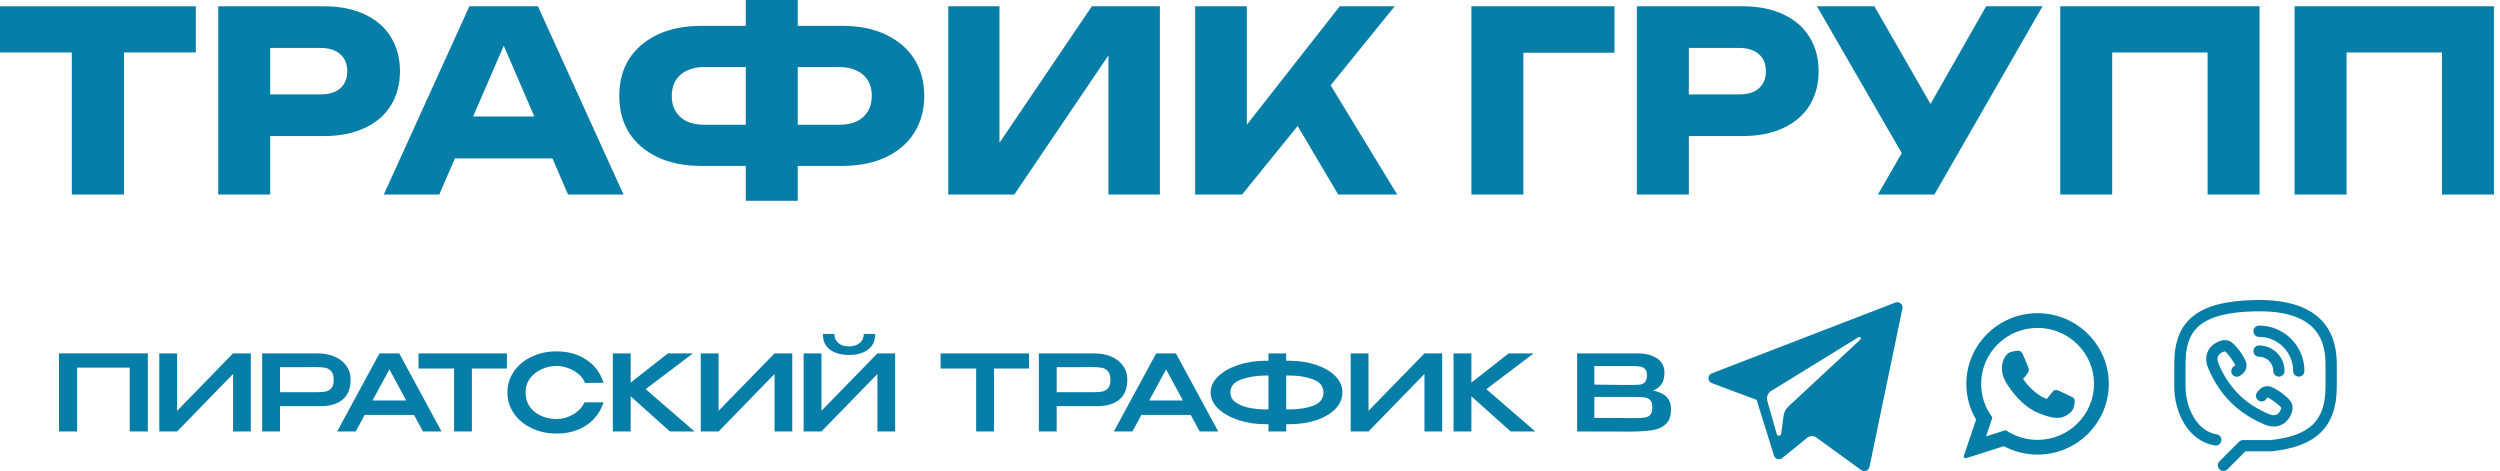
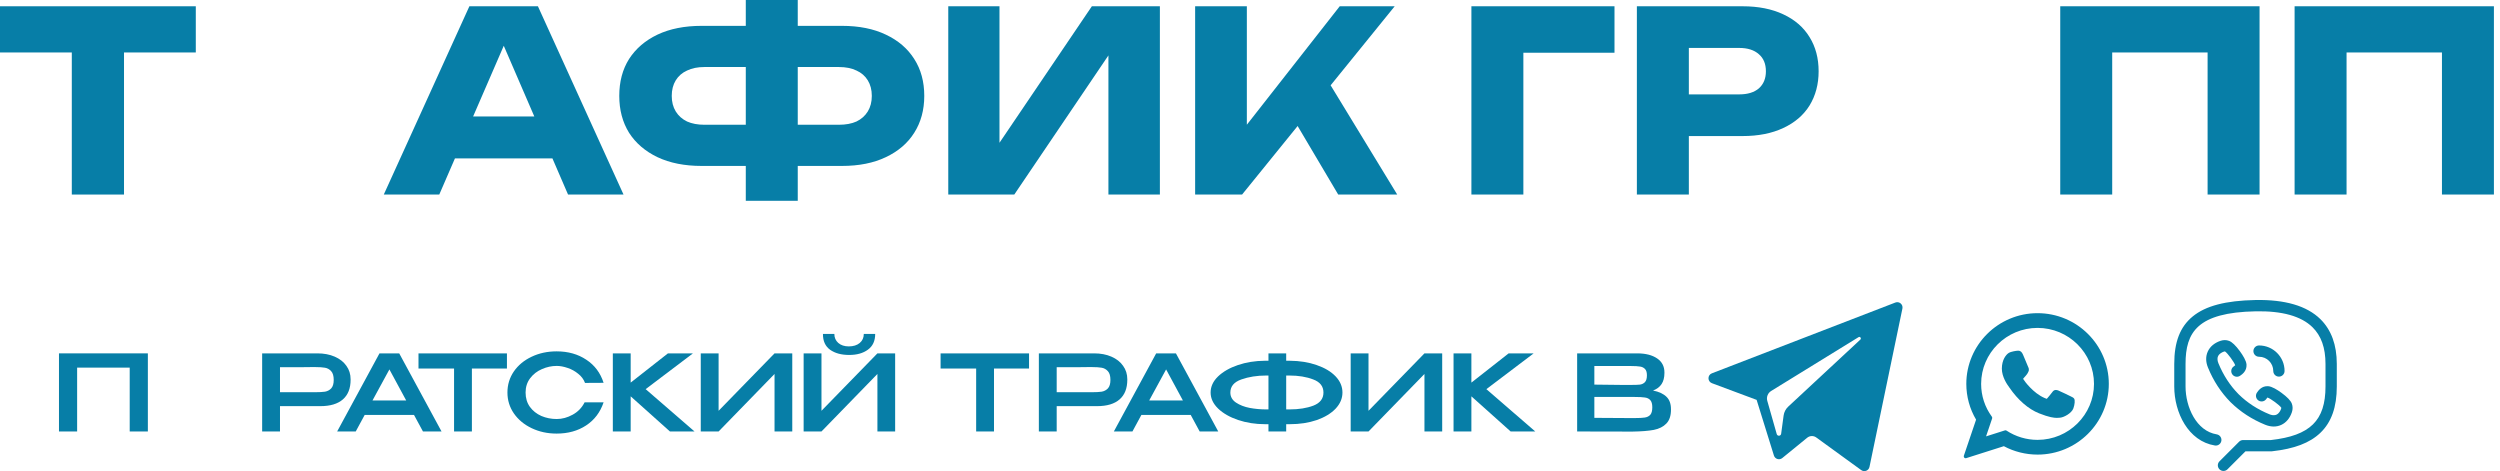
<svg xmlns="http://www.w3.org/2000/svg" width="260" height="49" viewBox="0 0 260 49" fill="none">
  <path d="M15.377 36.75V44.873H13.489V38.232H8.022V44.873H6.134V36.75H15.377Z" fill="#077EA7" />
-   <path d="M18.42 36.75V42.722L24.238 36.75H26.083V44.873H24.238V38.891L18.42 44.873H16.565V36.75H18.42Z" fill="#077EA7" />
  <path d="M33.005 36.75C33.686 36.75 34.286 36.863 34.806 37.09C35.332 37.317 35.739 37.636 36.024 38.045C36.317 38.448 36.463 38.916 36.463 39.45V39.494C36.463 40.387 36.196 41.068 35.662 41.536C35.127 42.005 34.344 42.239 33.313 42.239H29.119V44.873H27.264V36.75H33.005ZM32.797 40.79C33.214 40.79 33.547 40.772 33.796 40.735C34.052 40.691 34.268 40.578 34.443 40.395C34.619 40.204 34.707 39.911 34.707 39.516C34.707 39.099 34.619 38.795 34.443 38.605C34.268 38.408 34.052 38.287 33.796 38.243C33.547 38.199 33.214 38.177 32.797 38.177H32.368C32.178 38.177 31.849 38.181 31.381 38.188C30.912 38.188 30.158 38.188 29.119 38.188V40.79H32.797Z" fill="#077EA7" />
  <path d="M45.92 44.873H43.988L43.055 43.15H37.929L36.996 44.873H35.064L39.466 36.75H41.518L45.92 44.873ZM40.498 38.419L38.741 41.646H42.243L40.498 38.419Z" fill="#077EA7" />
  <path d="M43.523 38.298V36.75H52.722L43.523 38.298ZM52.722 36.75V38.331H49.077V44.873H47.222V38.331H43.523V36.75H52.722Z" fill="#077EA7" />
  <path d="M52.773 40.823C52.773 40.01 52.996 39.279 53.443 38.627C53.896 37.976 54.511 37.467 55.287 37.101C56.07 36.728 56.937 36.541 57.889 36.541C59.081 36.541 60.11 36.831 60.973 37.409C61.844 37.98 62.444 38.781 62.774 39.813L60.842 39.824C60.703 39.45 60.465 39.132 60.128 38.869C59.799 38.598 59.433 38.397 59.03 38.265C58.628 38.126 58.251 38.056 57.9 38.056C57.373 38.056 56.86 38.166 56.363 38.386C55.865 38.598 55.455 38.916 55.133 39.341C54.819 39.758 54.661 40.252 54.661 40.823C54.661 41.401 54.811 41.898 55.111 42.316C55.411 42.725 55.806 43.04 56.297 43.26C56.794 43.472 57.329 43.578 57.9 43.578C58.463 43.578 59.016 43.428 59.557 43.128C60.106 42.828 60.52 42.4 60.798 41.844H62.774C62.422 42.883 61.815 43.684 60.951 44.248C60.095 44.811 59.074 45.093 57.889 45.093C56.944 45.093 56.081 44.906 55.298 44.533C54.515 44.16 53.896 43.648 53.443 42.996C52.996 42.345 52.773 41.62 52.773 40.823Z" fill="#077EA7" />
  <path d="M67.148 40.471L72.231 44.873H69.673L65.59 41.218V44.873H63.734V36.75H65.59V39.791L69.465 36.75H72.066L67.148 40.471Z" fill="#077EA7" />
  <path d="M74.734 36.75V42.722L80.552 36.75H82.396V44.873H80.552V38.891L74.734 44.873H72.879V36.75H74.734Z" fill="#077EA7" />
  <path d="M88.32 36.915C87.5 36.915 86.838 36.735 86.333 36.377C85.828 36.011 85.579 35.462 85.587 34.73H86.772C86.772 35.111 86.907 35.422 87.178 35.663C87.456 35.905 87.822 36.026 88.276 36.026C88.744 36.026 89.121 35.908 89.407 35.674C89.692 35.433 89.835 35.118 89.835 34.73H91.02C91.02 35.455 90.768 36 90.263 36.366C89.765 36.732 89.118 36.915 88.32 36.915ZM85.433 42.722L91.251 36.75H93.095V44.873H91.251V38.891L85.433 44.873H83.578V36.75H85.433V42.722Z" fill="#077EA7" />
  <path d="M97.821 38.298V36.75H107.02L97.821 38.298ZM107.02 36.75V38.331H103.376V44.873H101.52V38.331H97.821V36.75H107.02Z" fill="#077EA7" />
  <path d="M113.783 36.75C114.463 36.75 115.063 36.863 115.583 37.09C116.11 37.317 116.516 37.636 116.801 38.045C117.094 38.448 117.24 38.916 117.24 39.45V39.494C117.24 40.387 116.973 41.068 116.439 41.536C115.905 42.005 115.122 42.239 114.09 42.239H109.896V44.873H108.041V36.75H113.783ZM113.574 40.79C113.991 40.79 114.324 40.772 114.573 40.735C114.829 40.691 115.045 40.578 115.221 40.395C115.396 40.204 115.484 39.911 115.484 39.516C115.484 39.099 115.396 38.795 115.221 38.605C115.045 38.408 114.829 38.287 114.573 38.243C114.324 38.199 113.991 38.177 113.574 38.177H113.146C112.956 38.177 112.626 38.181 112.158 38.188C111.689 38.188 110.936 38.188 109.896 38.188V40.79H113.574Z" fill="#077EA7" />
  <path d="M126.698 44.873H124.766L123.833 43.15H118.706L117.773 44.873H115.841L120.243 36.75H122.296L126.698 44.873ZM121.275 38.419L119.518 41.646H123.02L121.275 38.419Z" fill="#077EA7" />
  <path d="M139.615 40.823C139.615 41.437 139.377 41.997 138.902 42.502C138.426 43 137.771 43.395 136.937 43.688C136.102 43.973 135.169 44.116 134.137 44.116H133.764V44.873H131.92V44.116H131.569C130.566 44.116 129.629 43.97 128.758 43.677C127.895 43.384 127.203 42.989 126.684 42.491C126.164 41.986 125.904 41.43 125.904 40.823C125.904 40.208 126.16 39.652 126.673 39.154C127.192 38.656 127.88 38.261 128.736 37.968C129.6 37.676 130.533 37.526 131.536 37.518H131.92V36.75H133.764V37.518H134.137C135.177 37.526 136.11 37.676 136.937 37.968C137.771 38.254 138.426 38.645 138.902 39.143C139.377 39.641 139.615 40.201 139.615 40.823ZM131.92 42.579V39.055H131.689C130.731 39.055 129.867 39.191 129.099 39.462C128.338 39.732 127.957 40.186 127.957 40.823C127.957 41.255 128.151 41.602 128.539 41.866C128.934 42.129 129.413 42.316 129.977 42.425C130.54 42.528 131.111 42.579 131.689 42.579H131.92ZM134.104 42.579C135.078 42.579 135.908 42.447 136.596 42.184C137.292 41.913 137.639 41.459 137.639 40.823C137.639 40.179 137.284 39.725 136.574 39.462C135.872 39.191 135.045 39.055 134.094 39.055H133.764V42.579H134.104Z" fill="#077EA7" />
  <path d="M142.325 36.75V42.722L148.143 36.75H149.988V44.873H148.143V38.891L142.325 44.873H140.47V36.75H142.325Z" fill="#077EA7" />
  <path d="M154.583 40.471L159.666 44.873H157.108L153.024 41.218V44.873H151.169V36.75H153.024V39.791L156.899 36.75H159.501L154.583 40.471Z" fill="#077EA7" />
  <path d="M171.915 40.614C172.53 40.739 172.995 40.954 173.31 41.262C173.624 41.562 173.782 41.994 173.782 42.557V42.601C173.782 43.238 173.621 43.721 173.299 44.05C172.984 44.379 172.548 44.599 171.992 44.709C171.443 44.811 170.715 44.87 169.808 44.884H169.27L164.023 44.873V36.75H170.313C171.162 36.757 171.839 36.933 172.344 37.277C172.849 37.621 173.101 38.108 173.101 38.737V38.781C173.101 39.257 173.002 39.644 172.805 39.944C172.607 40.245 172.311 40.468 171.915 40.614ZM171.279 39.033C171.279 38.726 171.213 38.506 171.081 38.375C170.949 38.236 170.777 38.151 170.565 38.122C170.353 38.086 170.046 38.067 169.643 38.067H165.812V39.999L168.655 40.032H168.545H169.643C170.053 40.032 170.357 40.021 170.554 39.999C170.759 39.97 170.931 39.886 171.07 39.747C171.209 39.6 171.279 39.363 171.279 39.033ZM169.994 43.479C170.47 43.479 170.825 43.461 171.059 43.424C171.301 43.388 171.491 43.293 171.63 43.139C171.769 42.978 171.839 42.718 171.839 42.359C171.839 42.016 171.769 41.767 171.63 41.613C171.491 41.459 171.301 41.368 171.059 41.339C170.825 41.302 170.47 41.284 169.994 41.284H165.812V43.457C167.524 43.457 168.754 43.465 169.5 43.479H169.994Z" fill="#077EA7" />
  <path d="M178.039 39.851L182.689 41.587L184.488 47.375C184.604 47.745 185.057 47.883 185.358 47.636L187.95 45.523C188.221 45.302 188.608 45.291 188.892 45.497L193.567 48.891C193.889 49.125 194.345 48.949 194.426 48.56L197.851 32.087C197.939 31.662 197.521 31.307 197.117 31.464L178.033 38.826C177.562 39.007 177.566 39.674 178.039 39.851ZM184.198 40.663L193.286 35.066C193.449 34.965 193.617 35.186 193.477 35.316L185.977 42.288C185.714 42.533 185.543 42.862 185.495 43.218L185.24 45.111C185.206 45.364 184.851 45.389 184.781 45.145L183.799 41.692C183.686 41.298 183.85 40.878 184.198 40.663Z" fill="#077EA7" />
  <path d="M215.393 41.239C215.364 41.225 214.264 40.683 214.068 40.613C213.989 40.584 213.903 40.556 213.812 40.556C213.664 40.556 213.539 40.63 213.442 40.776C213.332 40.939 212.999 41.328 212.897 41.444C212.883 41.459 212.865 41.478 212.854 41.478C212.844 41.478 212.674 41.407 212.622 41.385C211.442 40.873 210.547 39.64 210.424 39.432C210.407 39.403 210.406 39.389 210.406 39.389C210.41 39.373 210.45 39.333 210.47 39.313C210.53 39.254 210.595 39.175 210.658 39.1C210.688 39.064 210.717 39.028 210.747 38.994C210.838 38.888 210.878 38.806 210.925 38.711L210.95 38.661C211.065 38.433 210.967 38.241 210.935 38.178C210.909 38.127 210.445 37.006 210.395 36.888C210.276 36.604 210.12 36.471 209.902 36.471C209.881 36.471 209.902 36.471 209.817 36.475C209.713 36.479 209.151 36.553 208.902 36.71C208.638 36.877 208.192 37.407 208.192 38.339C208.192 39.178 208.725 39.97 208.953 40.271C208.959 40.279 208.969 40.294 208.984 40.316C209.86 41.595 210.951 42.542 212.058 42.984C213.123 43.41 213.627 43.459 213.914 43.459C214.034 43.459 214.131 43.45 214.216 43.441L214.27 43.436C214.638 43.404 215.446 42.984 215.63 42.473C215.775 42.071 215.813 41.631 215.717 41.471C215.651 41.363 215.537 41.308 215.393 41.239Z" fill="#077EA7" />
  <path d="M211.907 32.57C207.821 32.57 204.497 35.869 204.497 39.924C204.497 41.236 204.848 42.52 205.513 43.644L204.24 47.398C204.217 47.468 204.234 47.545 204.286 47.598C204.323 47.636 204.374 47.657 204.426 47.657C204.446 47.657 204.466 47.654 204.485 47.647L208.4 46.403C209.471 46.976 210.682 47.278 211.907 47.278C215.993 47.278 219.316 43.979 219.316 39.924C219.316 35.869 215.993 32.57 211.907 32.57ZM211.907 45.746C210.754 45.746 209.637 45.413 208.677 44.783C208.645 44.762 208.608 44.751 208.57 44.751C208.55 44.751 208.53 44.754 208.511 44.76L206.55 45.383L207.183 43.516C207.203 43.456 207.193 43.389 207.155 43.337C206.424 42.338 206.038 41.158 206.038 39.924C206.038 36.714 208.671 34.102 211.907 34.102C215.143 34.102 217.776 36.714 217.776 39.924C217.776 43.134 215.143 45.746 211.907 45.746Z" fill="#077EA7" />
  <path d="M241.318 33.188C239.912 31.81 237.64 31.142 234.563 31.202C231.46 31.263 229.386 31.808 228.035 32.916C226.73 33.988 226.122 35.556 226.122 37.851V40.193C226.122 42.902 227.573 45.881 230.348 46.331C230.668 46.384 230.97 46.166 231.022 45.846C231.074 45.525 230.857 45.224 230.536 45.172C228.432 44.83 227.297 42.351 227.297 40.193V37.851C227.297 34.56 228.516 32.496 234.586 32.377C237.337 32.323 239.323 32.878 240.495 34.027C241.408 34.922 241.852 36.173 241.852 37.851V40.193C241.852 43.74 240.26 45.304 236.177 45.765H233.282C233.126 45.765 232.976 45.827 232.866 45.937L230.826 47.977C230.597 48.206 230.597 48.578 230.826 48.808C230.941 48.922 231.091 48.98 231.242 48.98C231.392 48.98 231.542 48.923 231.657 48.808L233.525 46.94H236.21C236.231 46.94 236.253 46.939 236.275 46.936C238.611 46.677 240.212 46.069 241.31 45.022C242.466 43.922 243.027 42.342 243.027 40.193V37.851C243.027 35.869 242.452 34.3 241.318 33.188Z" fill="#077EA7" />
-   <path d="M234.941 35.036C235.888 35.036 236.778 35.405 237.448 36.074C238.117 36.744 238.486 37.634 238.486 38.581C238.486 38.906 238.749 39.169 239.073 39.169C239.398 39.169 239.661 38.906 239.661 38.581C239.661 37.32 239.17 36.135 238.279 35.244C237.387 34.352 236.202 33.861 234.941 33.861C234.617 33.861 234.353 34.124 234.353 34.449C234.354 34.773 234.617 35.036 234.941 35.036Z" fill="#077EA7" />
  <path d="M234.941 37.102C235.756 37.103 236.42 37.766 236.42 38.581C236.42 38.906 236.683 39.169 237.007 39.169C237.332 39.169 237.595 38.906 237.595 38.581C237.595 37.118 236.404 35.928 234.941 35.927C234.617 35.927 234.354 36.19 234.353 36.515C234.353 36.839 234.616 37.102 234.941 37.102Z" fill="#077EA7" />
  <path d="M232.306 38.109C232.039 38.292 231.97 38.658 232.153 38.926C232.336 39.194 232.702 39.262 232.969 39.079C233.18 38.935 233.674 38.598 233.639 37.923C233.617 37.52 233.253 36.944 232.951 36.531C232.51 35.928 232.13 35.565 231.824 35.452C231.538 35.345 231.239 35.343 230.935 35.445C230.304 35.658 229.846 36.042 229.611 36.556C229.381 37.056 229.387 37.631 229.626 38.218C230.19 39.603 230.98 40.816 231.98 41.827C232.986 42.821 234.198 43.612 235.584 44.176C235.884 44.298 236.18 44.359 236.465 44.359C236.739 44.359 237.002 44.303 237.246 44.191C237.76 43.956 238.144 43.498 238.357 42.867C238.459 42.563 238.456 42.264 238.351 41.98C238.237 41.672 237.874 41.291 237.271 40.85C236.858 40.549 236.282 40.185 235.877 40.163C235.204 40.129 234.867 40.622 234.723 40.832C234.54 41.1 234.608 41.466 234.876 41.649C235.144 41.832 235.509 41.764 235.693 41.496C235.757 41.402 235.793 41.36 235.814 41.341C236.144 41.447 237.084 42.138 237.254 42.403C237.258 42.419 237.259 42.445 237.243 42.492C237.169 42.712 237.024 43 236.757 43.123C236.506 43.238 236.222 43.167 236.027 43.088C234.786 42.582 233.702 41.877 232.811 40.996C231.925 40.1 231.22 39.017 230.714 37.776C230.635 37.581 230.564 37.296 230.679 37.045C230.802 36.778 231.09 36.633 231.309 36.559C231.356 36.544 231.382 36.544 231.4 36.549C231.665 36.718 232.355 37.658 232.461 37.988C232.442 38.009 232.4 38.045 232.306 38.109Z" fill="#077EA7" />
  <path d="M7.467 3.028H12.897V20.233H7.467V3.028ZM0 0.653H20.363V5.456H0V0.653Z" fill="#077EA7" />
-   <path d="M33.687 0.653C35.323 0.653 36.733 0.931 37.916 1.488C39.117 2.045 40.031 2.837 40.658 3.864C41.284 4.873 41.597 6.057 41.597 7.414C41.597 8.754 41.284 9.938 40.658 10.965C40.031 11.974 39.117 12.758 37.916 13.315C36.733 13.871 35.323 14.15 33.687 14.15H25.203V9.816H33.348C34.218 9.816 34.897 9.607 35.384 9.19C35.871 8.754 36.115 8.163 36.115 7.414C36.115 6.649 35.871 6.057 35.384 5.639C34.897 5.204 34.218 4.986 33.348 4.986H25.672L28.1 2.48V20.233H22.696V0.653H33.687Z" fill="#077EA7" />
  <path d="M45.527 16.473V12.114H59.024V16.473H45.527ZM55.944 0.653L64.846 20.233H59.077L51.61 2.95H53.176L45.684 20.233H39.914L48.816 0.653H55.944Z" fill="#077EA7" />
  <path d="M80.826 17.257V12.975H87.248C87.962 12.975 88.571 12.862 89.075 12.636C89.58 12.392 89.972 12.044 90.25 11.591C90.529 11.139 90.668 10.599 90.668 9.973C90.668 9.346 90.529 8.807 90.25 8.354C89.972 7.902 89.58 7.562 89.075 7.336C88.571 7.092 87.962 6.971 87.248 6.971H80.852V2.689H87.561C89.337 2.689 90.859 2.994 92.13 3.603C93.418 4.212 94.401 5.056 95.08 6.135C95.776 7.214 96.124 8.493 96.124 9.973C96.124 11.435 95.776 12.714 95.08 13.81C94.401 14.89 93.418 15.734 92.13 16.343C90.859 16.952 89.337 17.257 87.561 17.257H80.826ZM72.968 17.257C71.192 17.257 69.661 16.952 68.373 16.343C67.102 15.734 66.119 14.89 65.423 13.81C64.744 12.714 64.404 11.435 64.404 9.973C64.404 8.493 64.744 7.214 65.423 6.135C66.119 5.056 67.102 4.212 68.373 3.603C69.661 2.994 71.192 2.689 72.968 2.689H79.651V6.971H73.255C72.558 6.971 71.958 7.092 71.453 7.336C70.949 7.562 70.557 7.902 70.278 8.354C70 8.807 69.861 9.346 69.861 9.973C69.861 10.599 70 11.139 70.278 11.591C70.557 12.044 70.949 12.392 71.453 12.636C71.958 12.862 72.558 12.975 73.255 12.975H79.677V17.257H72.968ZM77.562 20.886V0H82.966V20.886H77.562Z" fill="#077EA7" />
  <path d="M98.62 20.233V0.653H103.946V17.387L102.458 17.048L113.553 0.653H120.628V20.233H115.276V3.185L116.79 3.524L105.486 20.233H98.62Z" fill="#077EA7" />
  <path d="M124.294 20.233V0.653H129.672V15.925L128.236 14.803L139.331 0.653H145.048L129.176 20.233H124.294ZM133.64 10.886L137.608 7.597L145.31 20.233H139.174L133.64 10.886Z" fill="#077EA7" />
  <path d="M167.907 0.653V5.482H156.003L158.43 3.028V20.233H153.026V0.653H167.907Z" fill="#077EA7" />
  <path d="M181.226 0.653C182.862 0.653 184.272 0.931 185.456 1.488C186.657 2.045 187.57 2.837 188.197 3.864C188.823 4.873 189.137 6.057 189.137 7.414C189.137 8.754 188.823 9.938 188.197 10.965C187.57 11.974 186.657 12.758 185.456 13.315C184.272 13.871 182.862 14.15 181.226 14.15H172.742V9.816H180.887C181.757 9.816 182.436 9.607 182.923 9.19C183.411 8.754 183.654 8.163 183.654 7.414C183.654 6.649 183.411 6.057 182.923 5.639C182.436 5.204 181.757 4.986 180.887 4.986H173.212L175.64 2.48V20.233H170.235V0.653H181.226Z" fill="#077EA7" />
-   <path d="M195.303 20.233L198.828 14.098H198.906L206.555 0.653H212.429L201.177 20.233H195.303ZM198.749 17.596L188.959 0.653H194.938L202.587 13.967L198.749 17.596Z" fill="#077EA7" />
  <path d="M234.994 0.653V20.233H229.59V3.002L232.018 5.456H217.241L219.669 3.002V20.233H214.265V0.653H234.994Z" fill="#077EA7" />
  <path d="M259.367 0.653V20.233H253.963V3.002L256.391 5.456H241.615L244.042 3.002V20.233H238.638V0.653H259.367Z" fill="#077EA7" />
</svg>